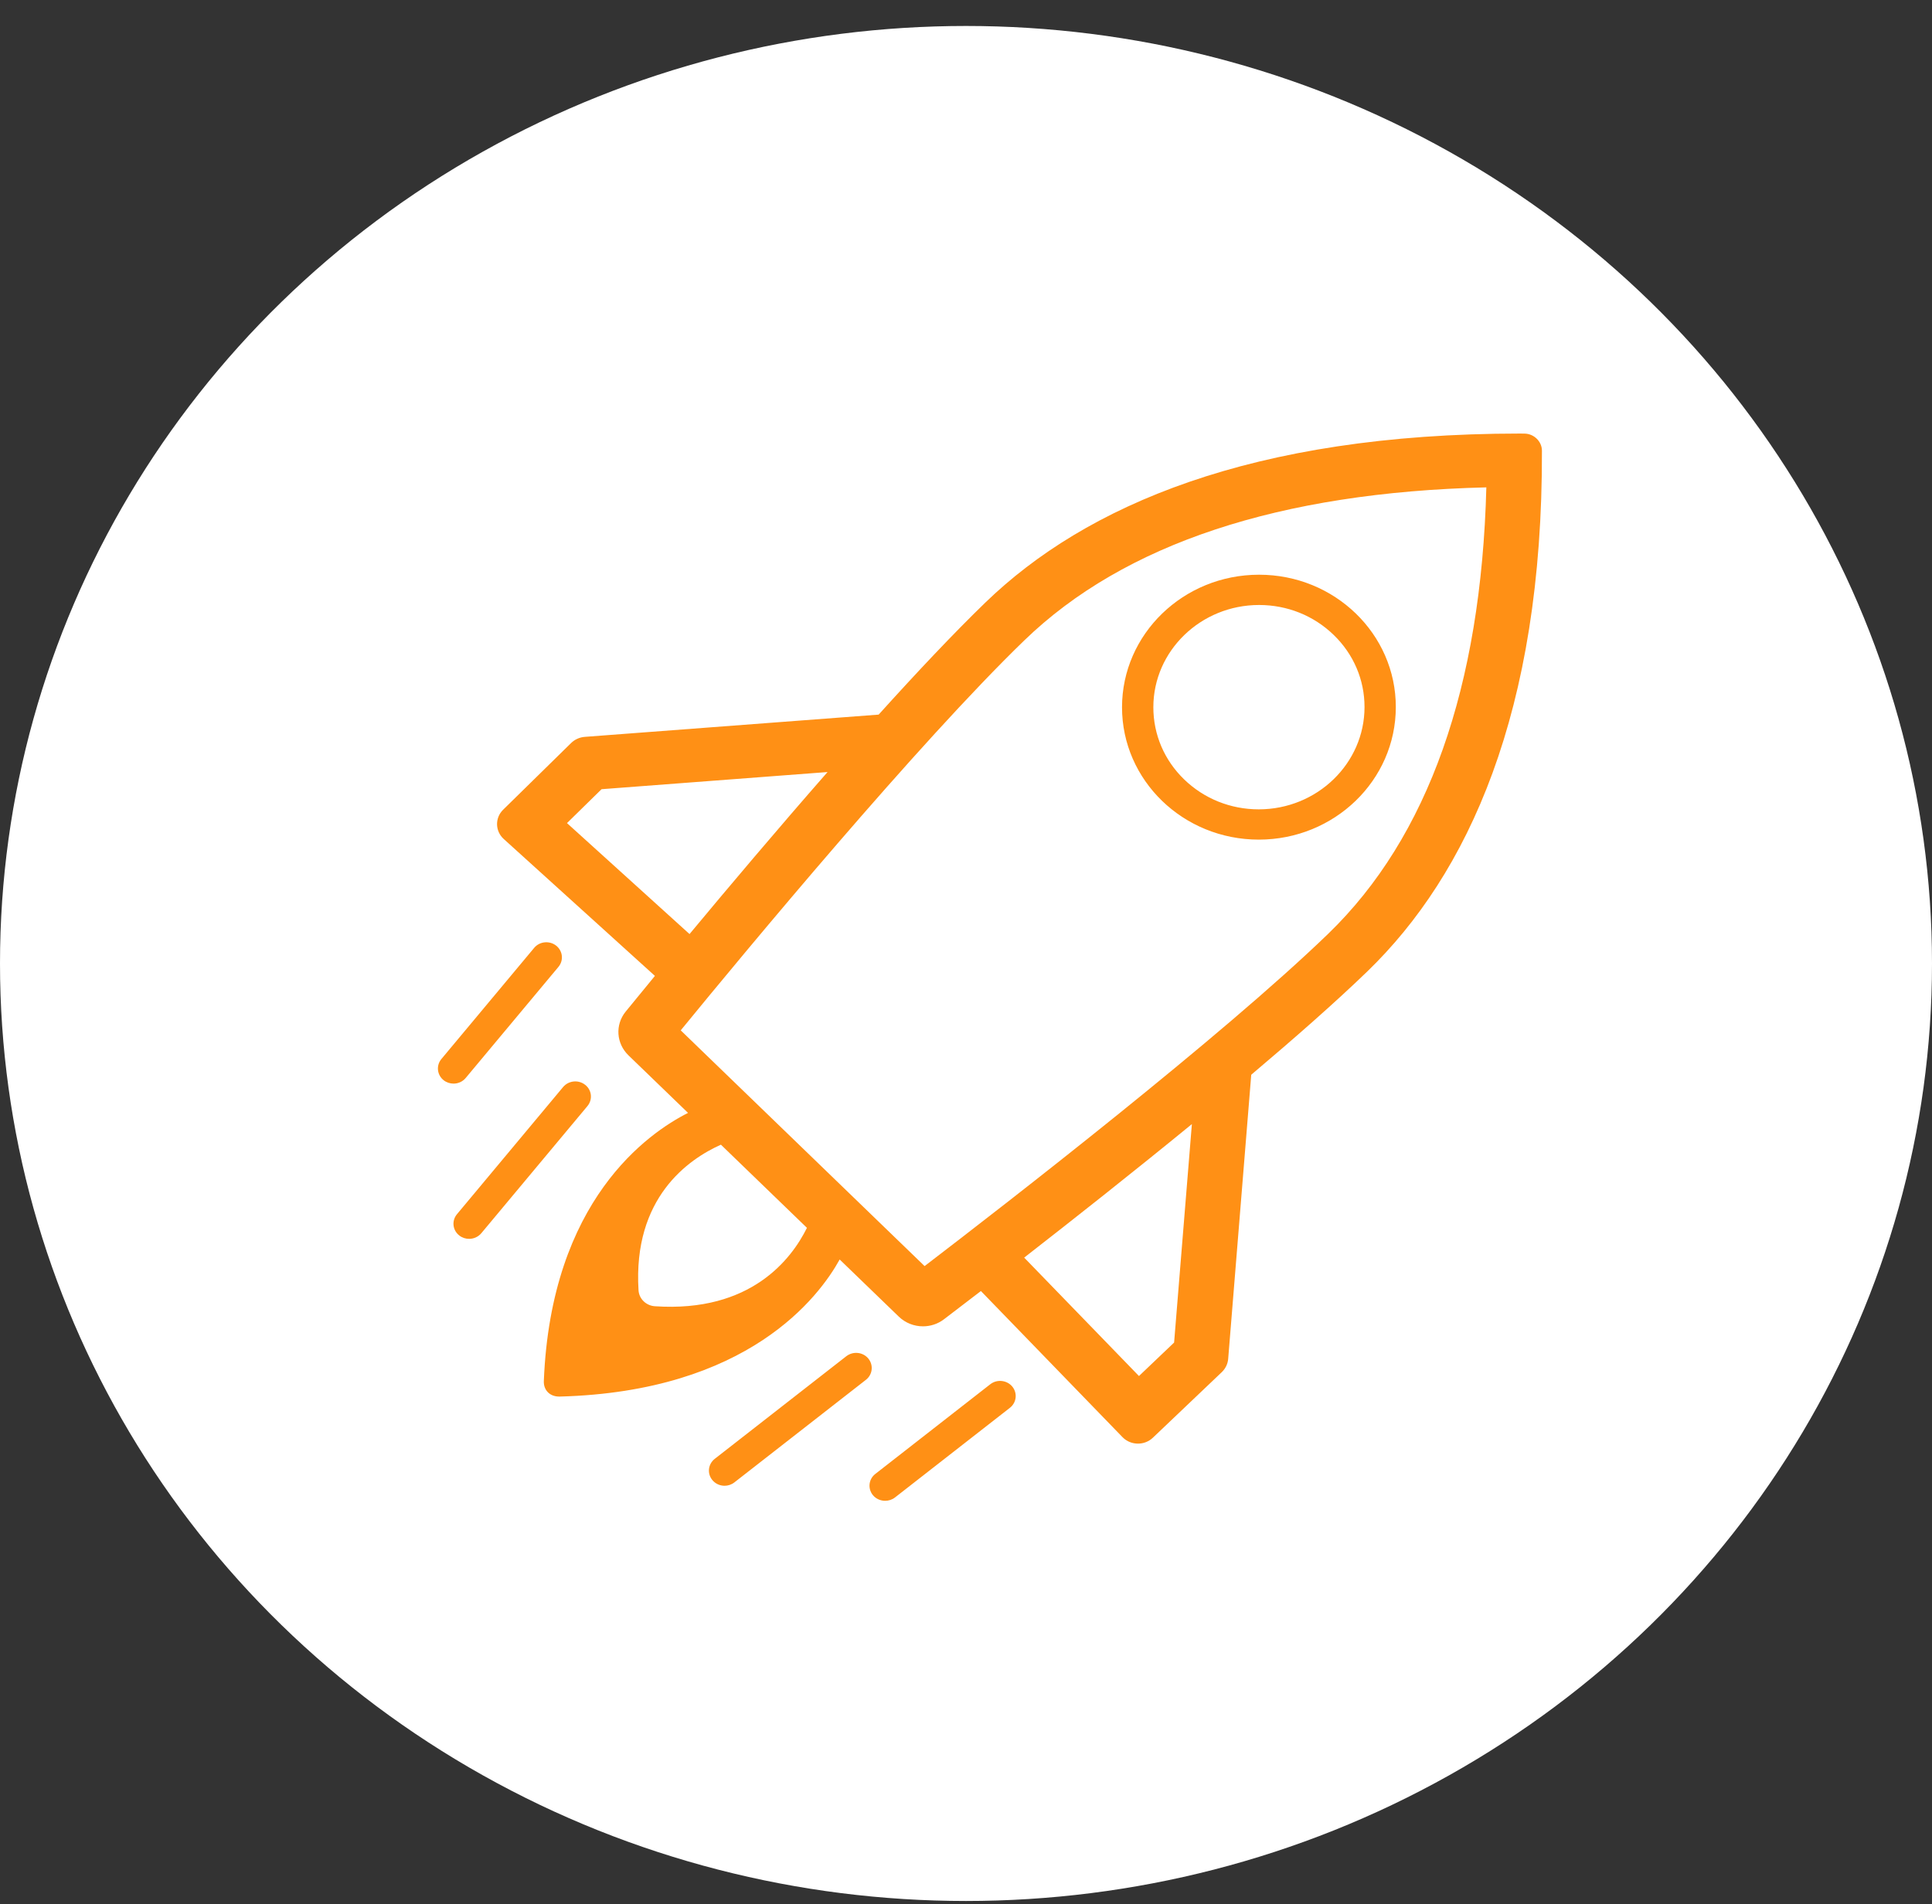
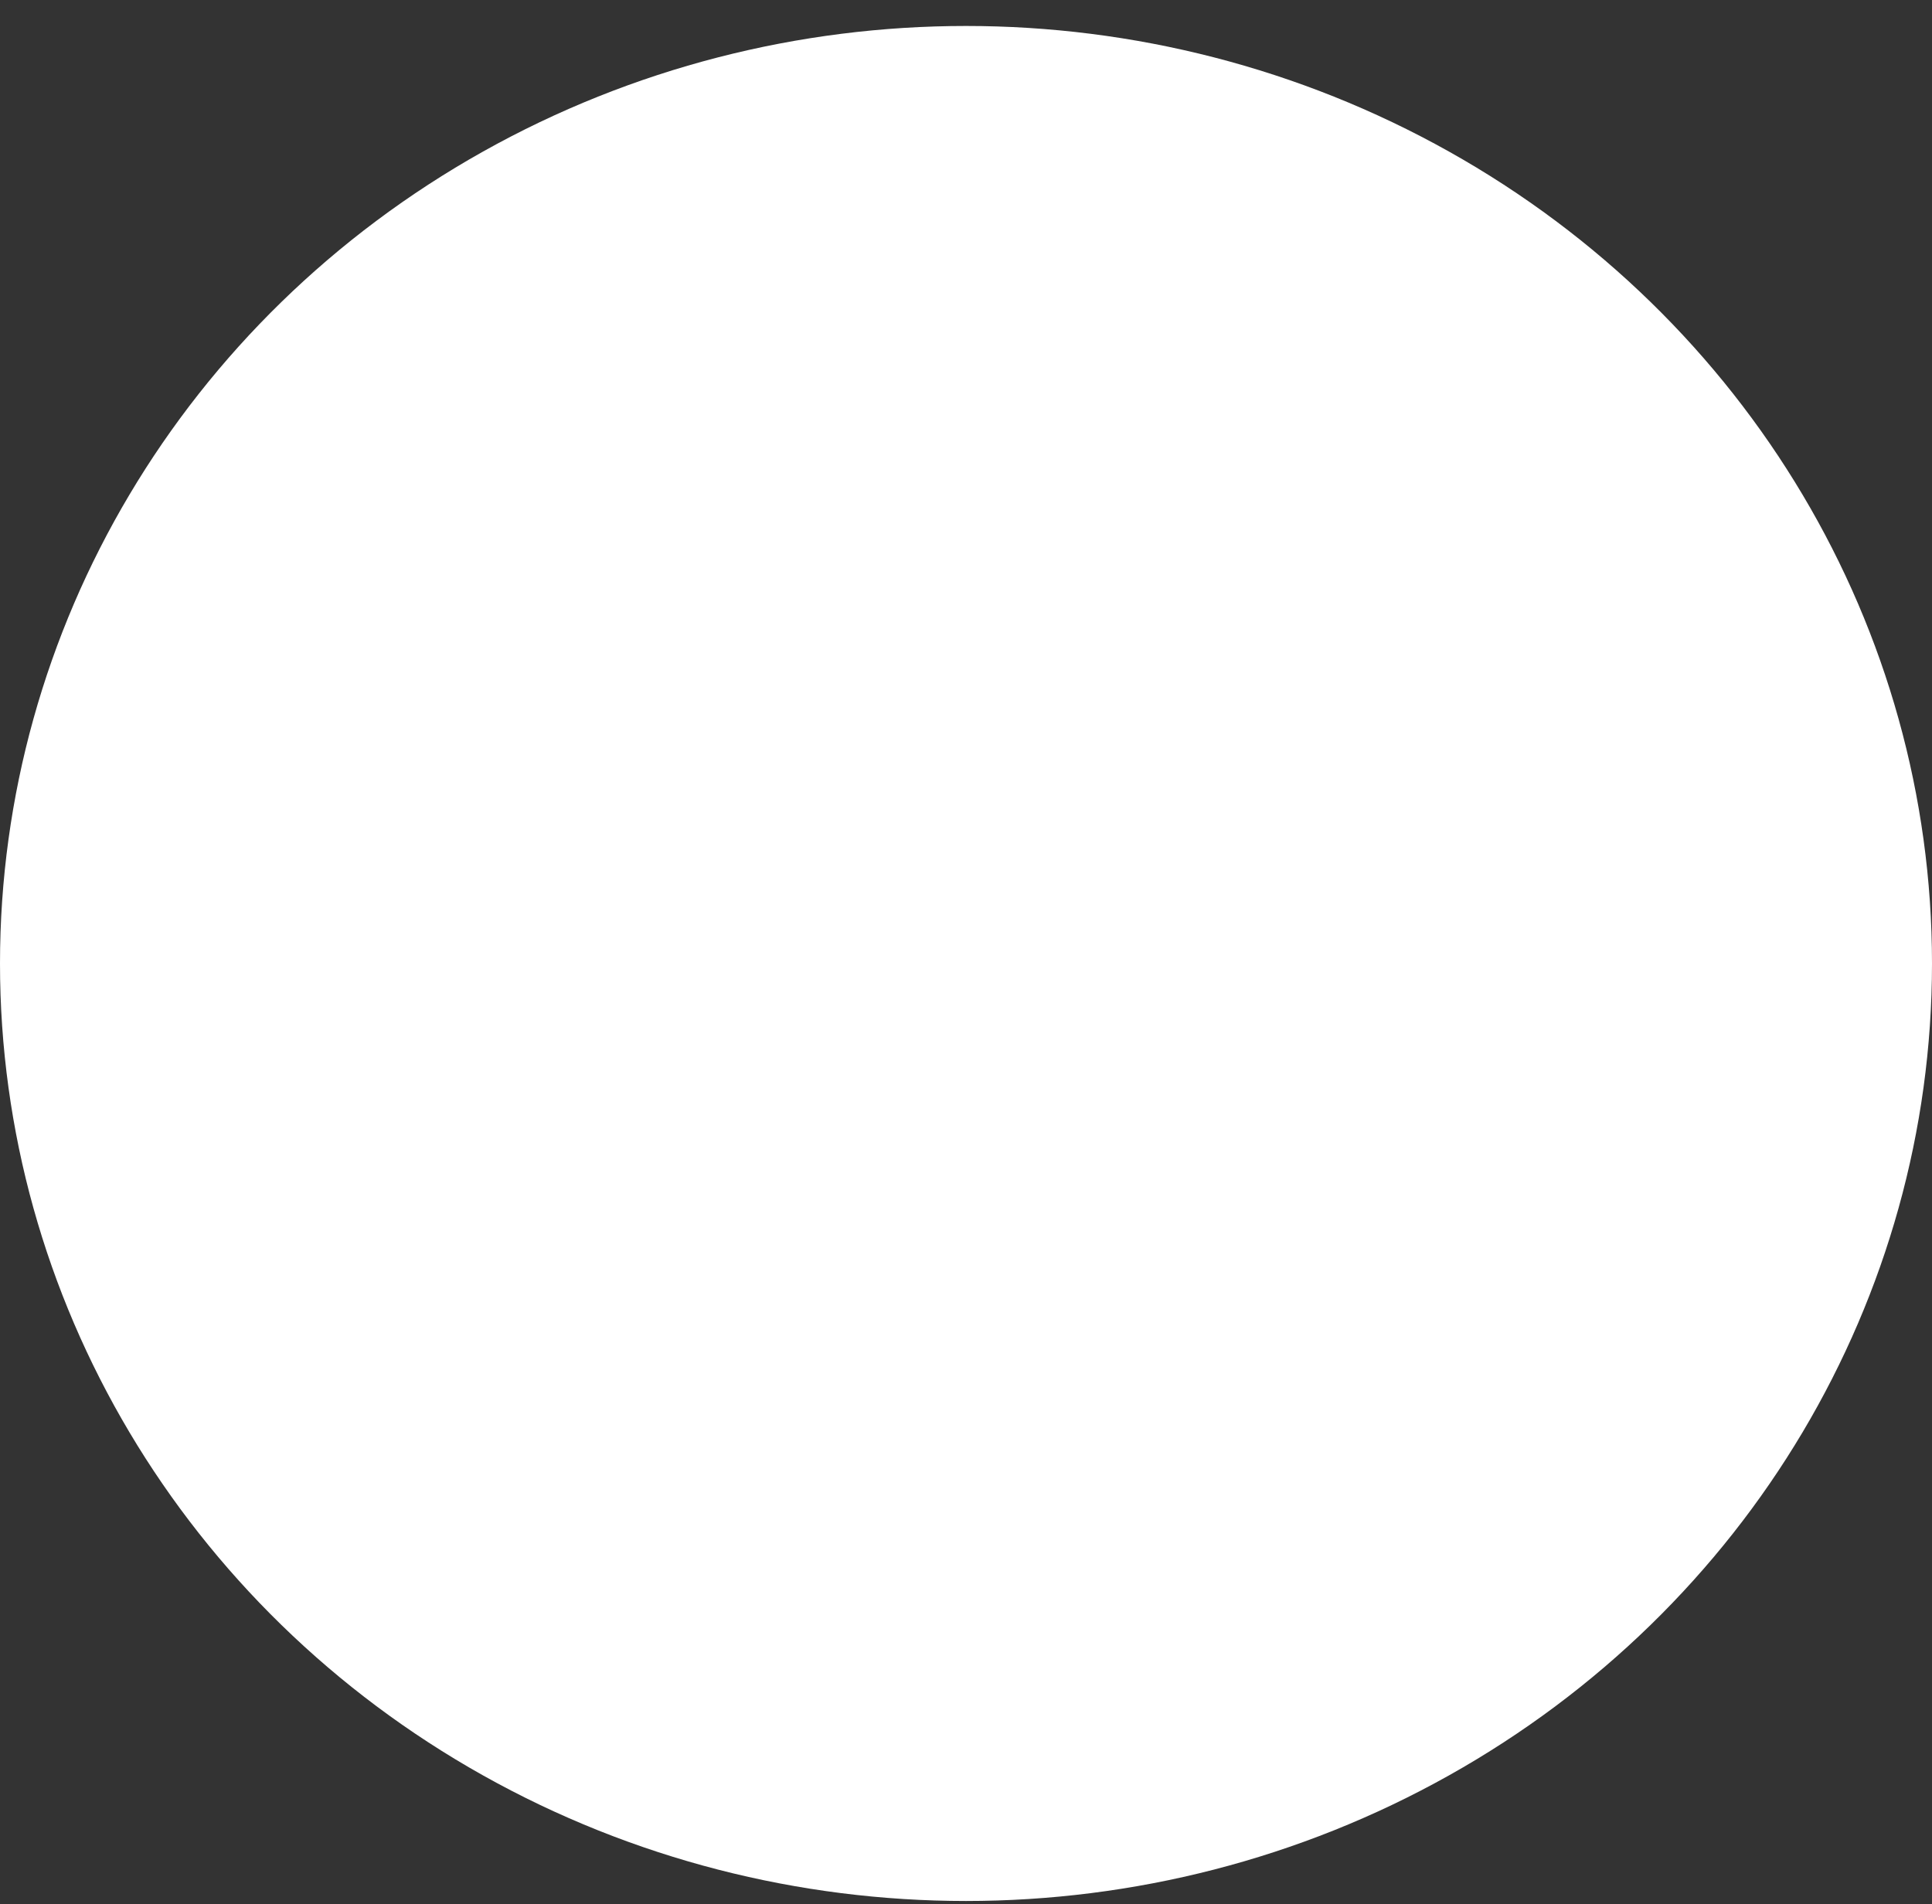
<svg xmlns="http://www.w3.org/2000/svg" width="70" height="69" viewBox="0 0 70 69" fill="none">
  <rect x="0" y="0" width="70" height="69" fill="#333333" stroke="none" />
  <ellipse cx="35" cy="34.912" rx="35" ry="33.971" fill="white" />
  <g clip-path="url(#clip0_304_5650)">
    <path d="M45.608 29.327C44.587 29.327 43.628 28.942 42.905 28.243C42.184 27.545 41.787 26.615 41.788 25.626C41.788 23.585 43.507 21.923 45.616 21.922H45.619C46.639 21.922 47.599 22.306 48.321 23.006C49.043 23.704 49.44 24.633 49.439 25.621C49.439 27.664 47.72 29.326 45.608 29.327ZM45.619 20.825H45.616C42.876 20.826 40.655 22.976 40.653 25.626C40.652 28.277 42.871 30.424 45.608 30.424H45.611C48.351 30.422 50.572 28.273 50.573 25.621C50.575 22.972 48.356 20.825 45.619 20.825ZM35.879 50.159C36.124 49.968 36.48 50.008 36.676 50.241C36.871 50.477 36.834 50.823 36.59 51.013L32.426 54.262C32.322 54.343 32.195 54.382 32.072 54.382C31.906 54.382 31.74 54.313 31.628 54.178C31.434 53.943 31.47 53.597 31.715 53.408L35.879 50.159ZM30.662 49.144C30.909 48.953 31.265 48.99 31.46 49.226C31.654 49.462 31.618 49.807 31.374 49.998L26.608 53.715C26.502 53.798 26.376 53.837 26.253 53.837C26.088 53.837 25.924 53.768 25.812 53.633C25.614 53.397 25.653 53.052 25.897 52.861L30.662 49.144ZM55.151 15.711L55.232 15.712C55.573 15.712 55.865 15.994 55.867 16.326C55.897 25.821 53.177 31.685 49.536 35.205C48.392 36.31 46.919 37.606 45.335 38.944L44.499 49.243C44.484 49.42 44.403 49.588 44.272 49.716L41.771 52.096C41.621 52.239 41.427 52.31 41.232 52.31C41.028 52.31 40.823 52.233 40.672 52.077L35.54 46.781C35.013 47.187 34.557 47.535 34.201 47.805C33.977 47.976 33.709 48.06 33.441 48.06C33.123 48.06 32.805 47.941 32.564 47.707L30.423 45.638C29.677 46.988 27.113 50.425 20.277 50.605H20.257C19.921 50.605 19.692 50.372 19.704 50.045C19.963 43.49 23.485 41.055 24.929 40.326L22.771 38.241C22.327 37.811 22.281 37.134 22.669 36.656C22.949 36.313 23.309 35.872 23.729 35.362L18.251 30.401C17.936 30.116 17.928 29.634 18.231 29.339L20.695 26.921C20.827 26.794 20.999 26.716 21.183 26.701L31.835 25.894C33.219 24.361 34.56 22.938 35.703 21.832C39.323 18.331 45.344 15.712 55.069 15.71C55.124 15.71 55.177 15.71 55.232 15.712L55.151 15.711ZM43.184 40.732C41.045 42.483 38.869 44.2 37.108 45.57L41.267 49.861L42.54 48.648L43.184 40.732ZM26.12 41.478C24.939 42.006 22.929 43.402 23.135 46.751C23.152 47.061 23.408 47.312 23.729 47.332C27.209 47.567 28.681 45.616 29.237 44.491L26.12 41.478ZM53.853 17.66C46.361 17.841 40.736 19.701 37.117 23.201C33.267 26.923 27.057 34.41 24.664 37.335L33.5 45.877C36.523 43.565 44.271 37.559 48.123 33.836C51.741 30.337 53.665 24.9 53.853 17.66ZM20.402 39.389C20.601 39.153 20.956 39.117 21.199 39.307C21.445 39.496 21.48 39.842 21.285 40.078L17.439 44.686C17.327 44.82 17.163 44.89 16.997 44.89C16.871 44.89 16.746 44.851 16.642 44.769C16.396 44.579 16.36 44.233 16.556 43.998L20.402 39.389ZM19.353 34.347C19.548 34.112 19.905 34.074 20.15 34.265C20.392 34.456 20.43 34.8 20.233 35.036L16.873 39.061C16.761 39.196 16.597 39.265 16.433 39.265C16.309 39.265 16.182 39.226 16.077 39.145C15.834 38.954 15.796 38.609 15.993 38.373L19.353 34.347ZM29.984 27.975L21.796 28.597L20.543 29.825L24.983 33.846C26.399 32.143 28.173 30.042 29.984 27.975Z" fill="#FF9015" />
  </g>
  <defs>
    <clipPath id="clip0_304_5650">
-       <rect width="40" height="40" fill="white" transform="translate(15.867 15)" />
-     </clipPath>
+       </clipPath>
  </defs>
</svg>